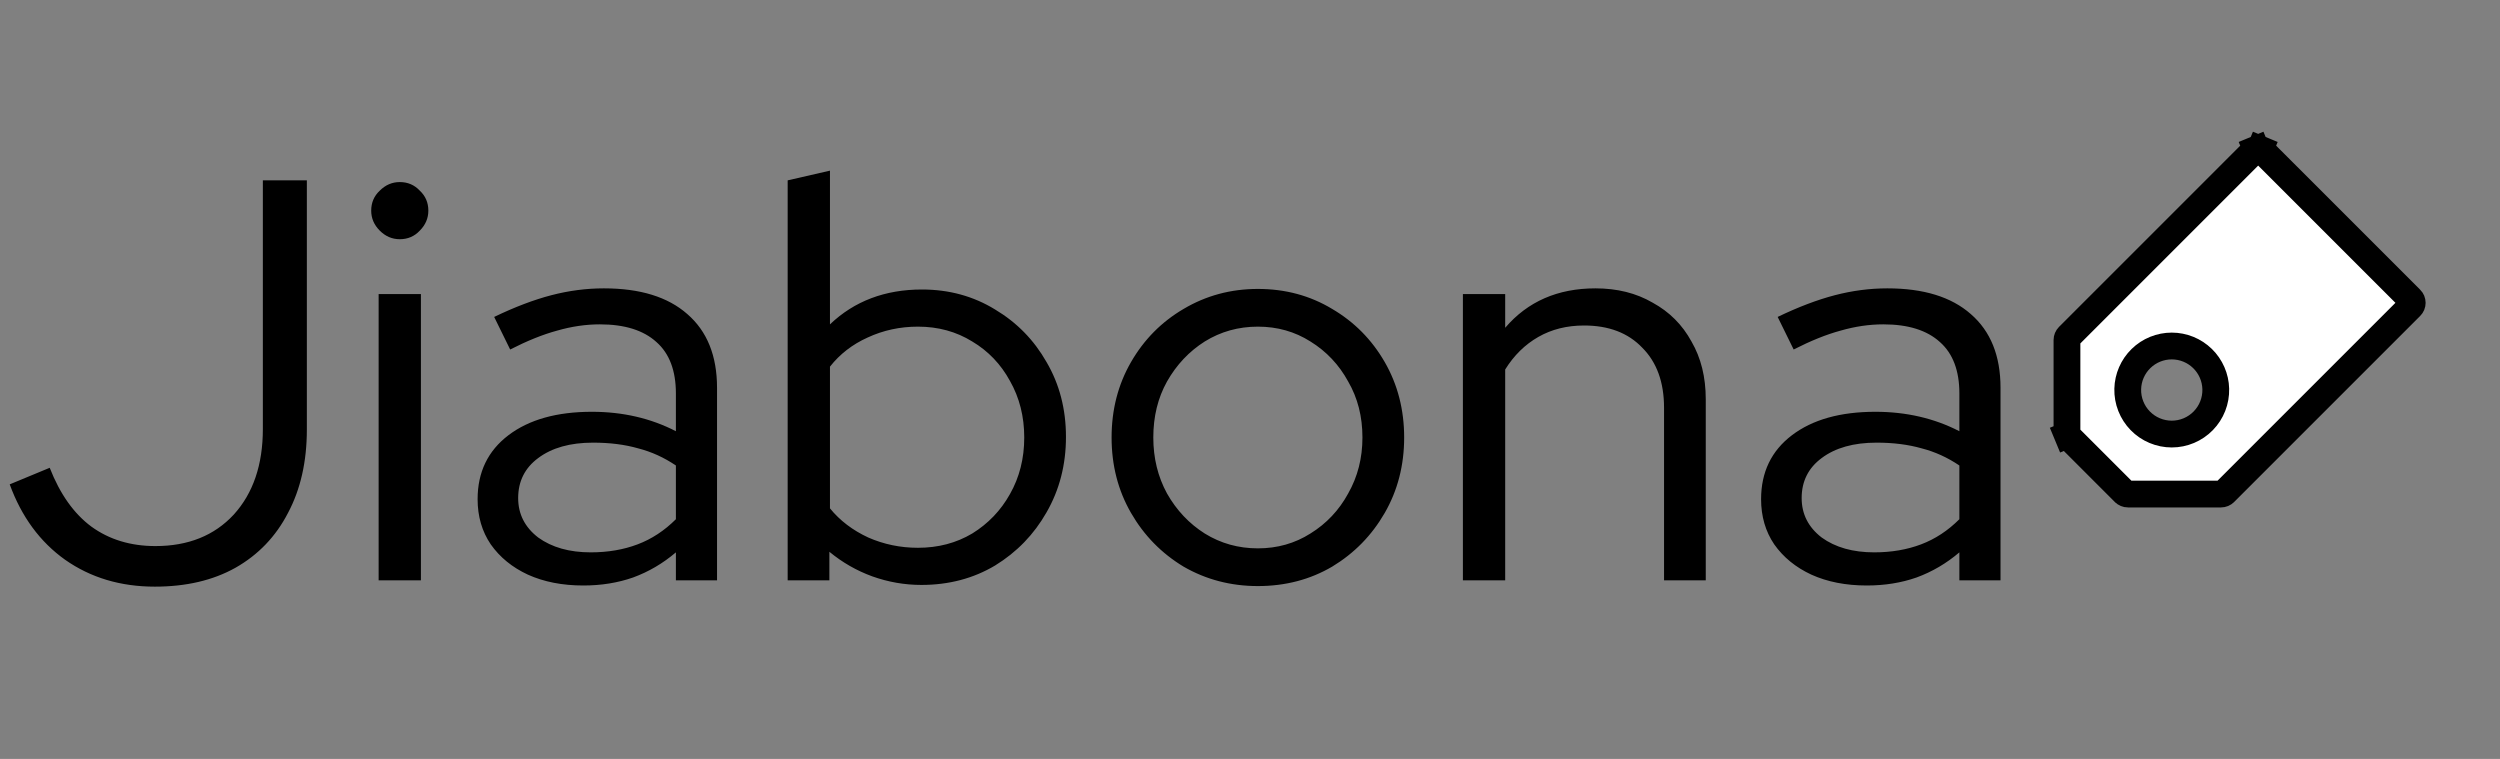
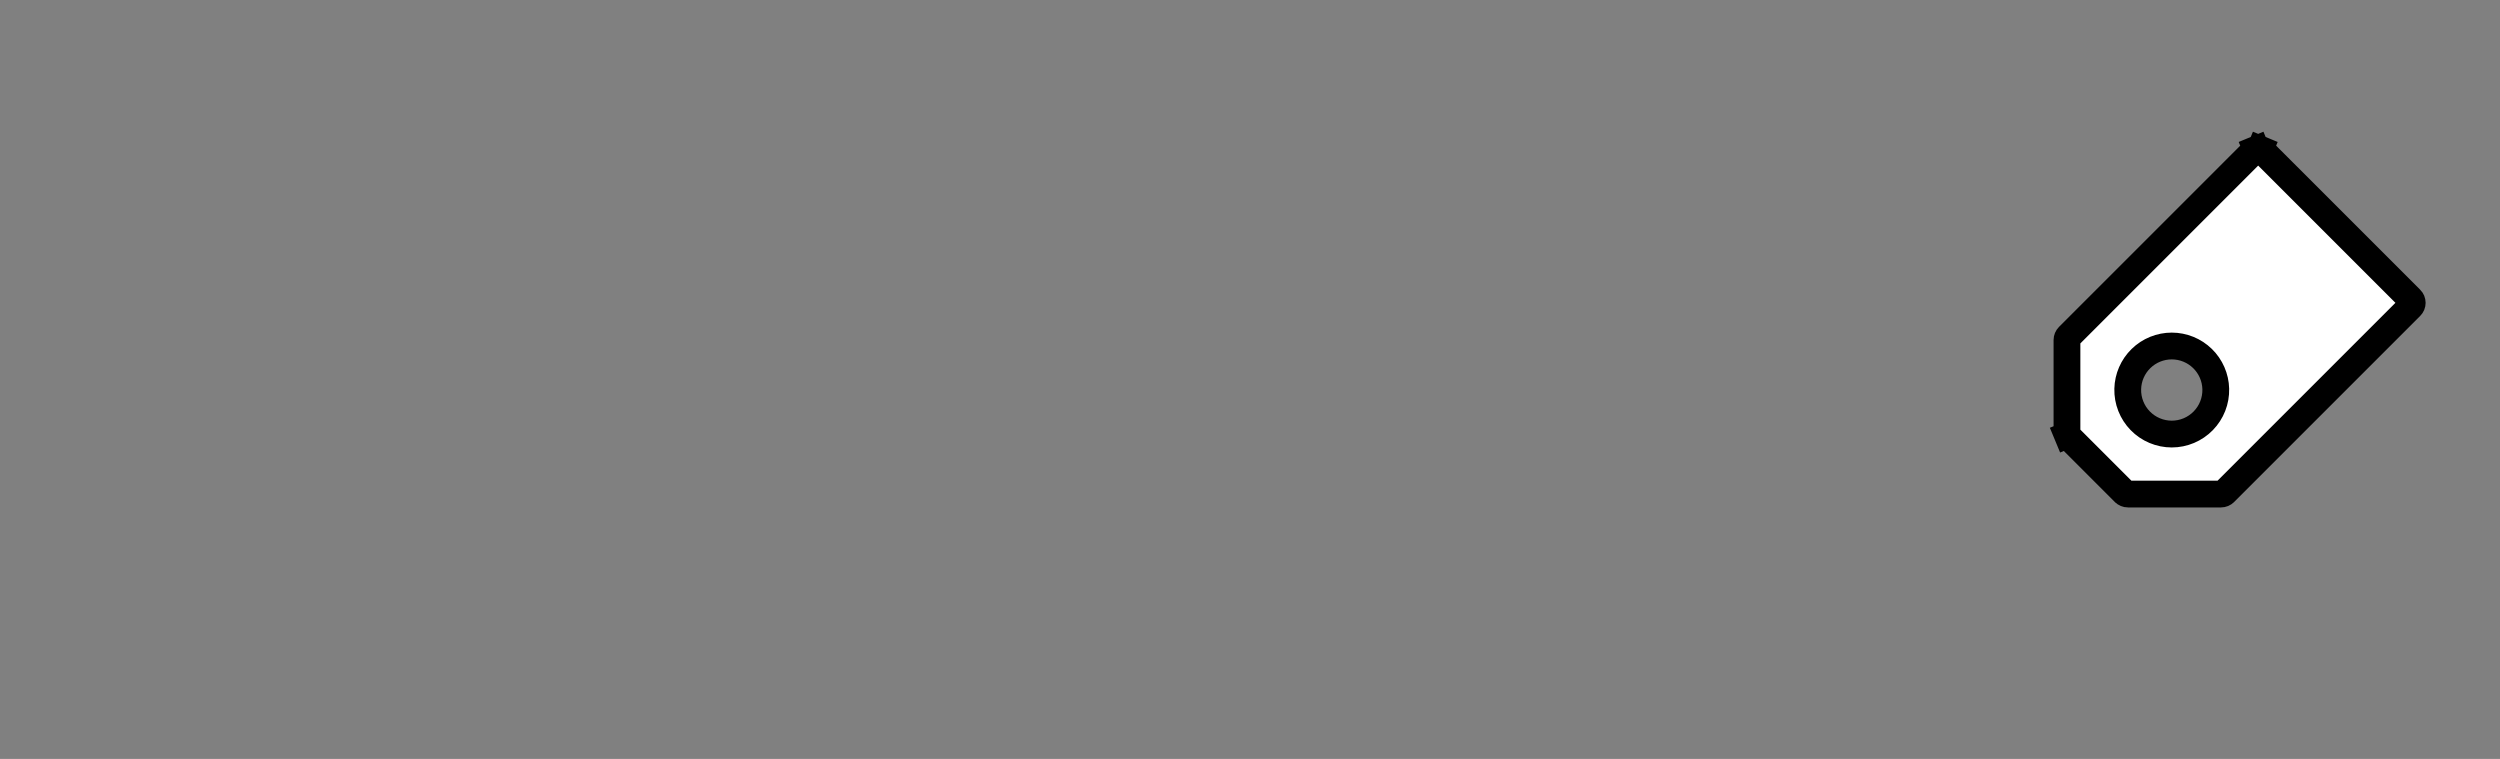
<svg xmlns="http://www.w3.org/2000/svg" width="280" height="85" viewBox="0 0 280 85" fill="none">
  <rect x="0" y="0" width="280" height="85" fill="#808080" stroke="none" />
-   <path d="M17.344 65.704C13.504 65.704 10.155 64.701 7.296 62.696C4.48 60.691 2.411 57.875 1.088 54.248L5.568 52.392C6.72 55.336 8.277 57.533 10.24 58.984C12.245 60.435 14.635 61.16 17.408 61.16C21.077 61.16 24 59.987 26.176 57.64C28.352 55.251 29.44 52.051 29.44 48.04V20.2H34.368V48.104C34.368 51.688 33.664 54.803 32.256 57.448C30.891 60.093 28.928 62.141 26.368 63.592C23.851 65 20.843 65.704 17.344 65.704ZM42.407 65V32.936H47.143V65H42.407ZM44.775 26.792C43.922 26.792 43.175 26.472 42.535 25.832C41.895 25.192 41.575 24.445 41.575 23.592C41.575 22.696 41.895 21.949 42.535 21.352C43.175 20.712 43.922 20.392 44.775 20.392C45.671 20.392 46.418 20.712 47.015 21.352C47.655 21.949 47.975 22.696 47.975 23.592C47.975 24.445 47.655 25.192 47.015 25.832C46.418 26.472 45.671 26.792 44.775 26.792ZM65.332 65.576C62.985 65.576 60.916 65.171 59.123 64.36C57.374 63.549 55.987 62.419 54.964 60.968C53.982 59.517 53.492 57.832 53.492 55.912C53.492 52.883 54.644 50.493 56.947 48.744C59.252 46.995 62.366 46.12 66.291 46.12C69.748 46.12 72.883 46.845 75.7 48.296V44.072C75.7 41.512 74.974 39.592 73.523 38.312C72.073 36.989 69.961 36.328 67.188 36.328C65.609 36.328 64.009 36.563 62.388 37.032C60.809 37.459 59.059 38.163 57.139 39.144L55.347 35.496C57.651 34.387 59.785 33.576 61.748 33.064C63.71 32.552 65.673 32.296 67.635 32.296C71.689 32.296 74.803 33.256 76.98 35.176C79.198 37.096 80.308 39.848 80.308 43.432V65H75.7V61.864C74.249 63.101 72.649 64.04 70.9 64.68C69.193 65.277 67.337 65.576 65.332 65.576ZM58.035 55.784C58.035 57.576 58.782 59.048 60.276 60.2C61.812 61.309 63.774 61.864 66.163 61.864C68.084 61.864 69.833 61.565 71.412 60.968C72.99 60.371 74.419 59.432 75.7 58.152V52.136C74.377 51.24 72.969 50.6 71.475 50.216C69.982 49.789 68.297 49.576 66.419 49.576C63.859 49.576 61.812 50.152 60.276 51.304C58.782 52.413 58.035 53.907 58.035 55.784ZM88.219 65V20.2L92.956 19.112V36.328C95.686 33.725 99.121 32.424 103.26 32.424C106.289 32.424 109.02 33.171 111.452 34.664C113.884 36.115 115.804 38.077 117.212 40.552C118.662 43.027 119.388 45.821 119.388 48.936C119.388 52.051 118.662 54.867 117.212 57.384C115.804 59.859 113.884 61.843 111.452 63.336C109.02 64.787 106.268 65.512 103.196 65.512C101.318 65.512 99.484 65.192 97.692 64.552C95.942 63.912 94.342 62.995 92.891 61.8V65H88.219ZM102.812 61.352C105.073 61.352 107.1 60.819 108.892 59.752C110.684 58.643 112.092 57.171 113.116 55.336C114.182 53.459 114.716 51.347 114.716 49C114.716 46.653 114.182 44.541 113.116 42.664C112.092 40.787 110.684 39.315 108.892 38.248C107.1 37.139 105.073 36.584 102.812 36.584C100.806 36.584 98.929 36.989 97.18 37.8C95.473 38.568 94.065 39.656 92.956 41.064V56.936C94.065 58.301 95.494 59.389 97.243 60.2C98.993 60.968 100.849 61.352 102.812 61.352ZM140.882 65.64C137.852 65.64 135.079 64.915 132.562 63.464C130.087 61.971 128.124 59.965 126.674 57.448C125.223 54.931 124.498 52.115 124.498 49C124.498 45.885 125.223 43.069 126.674 40.552C128.124 38.035 130.087 36.051 132.562 34.6C135.079 33.107 137.852 32.36 140.882 32.36C143.954 32.36 146.727 33.107 149.202 34.6C151.676 36.051 153.639 38.035 155.09 40.552C156.54 43.069 157.266 45.885 157.266 49C157.266 52.115 156.54 54.931 155.09 57.448C153.639 59.965 151.676 61.971 149.202 63.464C146.727 64.915 143.954 65.64 140.882 65.64ZM140.882 61.416C143.058 61.416 145.02 60.861 146.77 59.752C148.562 58.643 149.97 57.149 150.994 55.272C152.06 53.395 152.594 51.304 152.594 49C152.594 46.653 152.06 44.563 150.994 42.728C149.97 40.851 148.562 39.357 146.77 38.248C145.02 37.139 143.058 36.584 140.882 36.584C138.706 36.584 136.722 37.139 134.93 38.248C133.18 39.357 131.772 40.851 130.706 42.728C129.682 44.563 129.17 46.653 129.17 49C129.17 51.304 129.682 53.395 130.706 55.272C131.772 57.149 133.18 58.643 134.93 59.752C136.722 60.861 138.706 61.416 140.882 61.416ZM163.845 65V32.936H168.581V36.712C171.098 33.768 174.469 32.296 178.693 32.296C181.125 32.296 183.258 32.829 185.093 33.896C186.97 34.92 188.421 36.371 189.445 38.248C190.511 40.083 191.045 42.237 191.045 44.712V65H186.373V45.672C186.373 42.813 185.562 40.573 183.941 38.952C182.362 37.288 180.186 36.456 177.413 36.456C175.493 36.456 173.786 36.883 172.293 37.736C170.799 38.589 169.562 39.805 168.581 41.384V65H163.845ZM209.082 65.576C206.735 65.576 204.666 65.171 202.874 64.36C201.124 63.549 199.738 62.419 198.714 60.968C197.732 59.517 197.242 57.832 197.242 55.912C197.242 52.883 198.394 50.493 200.698 48.744C203.002 46.995 206.116 46.12 210.042 46.12C213.498 46.12 216.634 46.845 219.45 48.296V44.072C219.45 41.512 218.724 39.592 217.274 38.312C215.823 36.989 213.711 36.328 210.938 36.328C209.359 36.328 207.759 36.563 206.138 37.032C204.559 37.459 202.81 38.163 200.89 39.144L199.098 35.496C201.402 34.387 203.535 33.576 205.498 33.064C207.46 32.552 209.423 32.296 211.385 32.296C215.439 32.296 218.554 33.256 220.73 35.176C222.948 37.096 224.058 39.848 224.058 43.432V65H219.45V61.864C217.999 63.101 216.399 64.04 214.65 64.68C212.943 65.277 211.087 65.576 209.082 65.576ZM201.786 55.784C201.786 57.576 202.532 59.048 204.026 60.2C205.562 61.309 207.524 61.864 209.914 61.864C211.834 61.864 213.583 61.565 215.162 60.968C216.74 60.371 218.17 59.432 219.45 58.152V52.136C218.127 51.24 216.719 50.6 215.226 50.216C213.732 49.789 212.047 49.576 210.17 49.576C207.61 49.576 205.562 50.152 204.026 51.304C202.532 52.413 201.786 53.907 201.786 55.784Z" fill="black" />
  <path d="M231.669 37.673L231.671 37.671L252.504 16.838L252.505 16.837C252.559 16.783 252.623 16.74 252.694 16.711L252.119 15.325L252.694 16.711C252.765 16.681 252.84 16.666 252.917 16.666C252.993 16.666 253.069 16.681 253.139 16.711L253.714 15.325L253.139 16.711C253.21 16.74 253.274 16.783 253.328 16.837L253.329 16.838L269.996 33.504L269.999 33.507C270.053 33.561 270.095 33.625 270.125 33.695C270.154 33.765 270.169 33.841 270.169 33.917C270.169 33.993 270.154 34.068 270.125 34.138C270.095 34.209 270.053 34.272 269.999 34.326L269.996 34.329L249.162 55.162L249.159 55.165C249.053 55.272 248.908 55.333 248.75 55.333L238.333 55.333L238.331 55.333C238.255 55.334 238.18 55.319 238.11 55.289C238.04 55.261 237.977 55.218 237.923 55.164L237.921 55.162L231.671 48.912L231.669 48.91C231.615 48.857 231.573 48.793 231.544 48.723L230.158 49.297L231.544 48.723C231.515 48.653 231.5 48.578 231.5 48.502L231.5 48.5L231.5 38.083L231.5 38.081C231.5 38.005 231.515 37.93 231.544 37.86C231.573 37.79 231.615 37.727 231.669 37.673ZM247.827 45.485C248.067 44.872 248.183 44.218 248.166 43.56C248.134 42.274 247.6 41.051 246.679 40.153C245.758 39.255 244.522 38.752 243.235 38.752C241.948 38.753 240.712 39.256 239.792 40.155C238.871 41.054 238.338 42.277 238.307 43.563C238.291 44.221 238.406 44.875 238.647 45.487C238.888 46.1 239.248 46.658 239.708 47.128C240.167 47.599 240.716 47.973 241.323 48.228C241.929 48.483 242.58 48.615 243.238 48.615C243.896 48.615 244.547 48.483 245.153 48.227C245.759 47.971 246.308 47.597 246.767 47.126C247.226 46.655 247.587 46.097 247.827 45.485Z" fill="white" stroke="black" stroke-width="3" />
</svg>